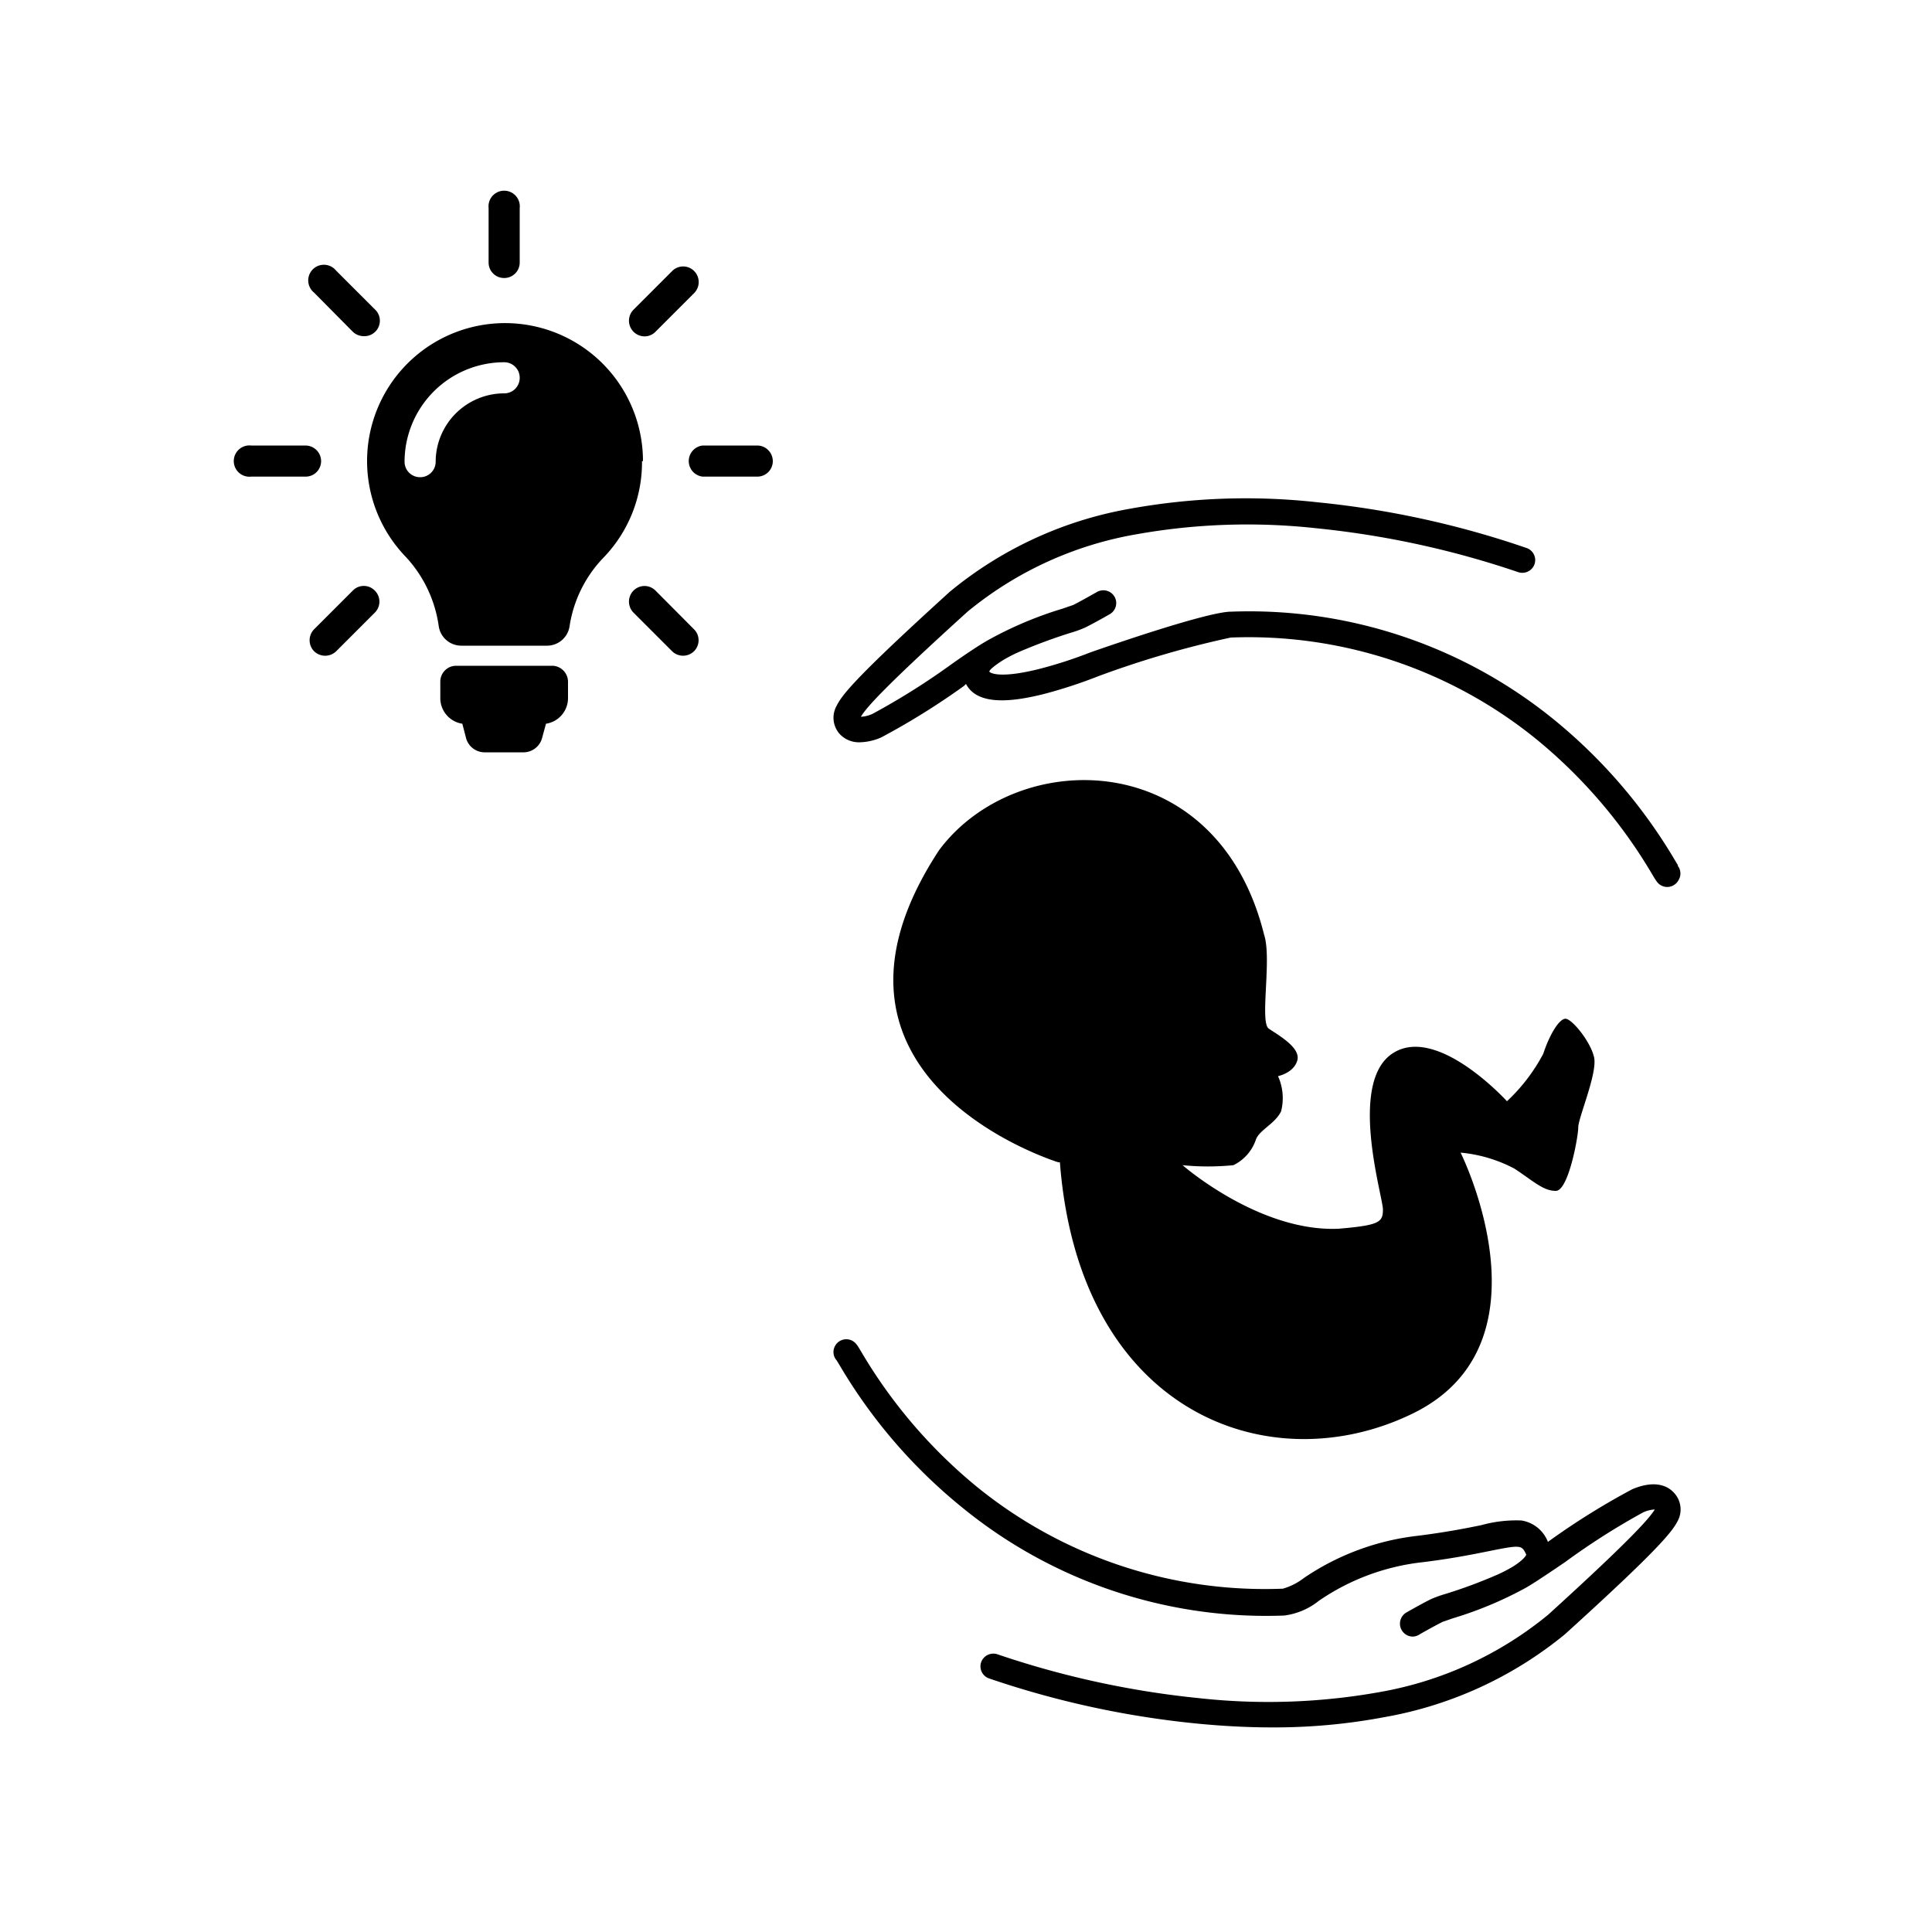
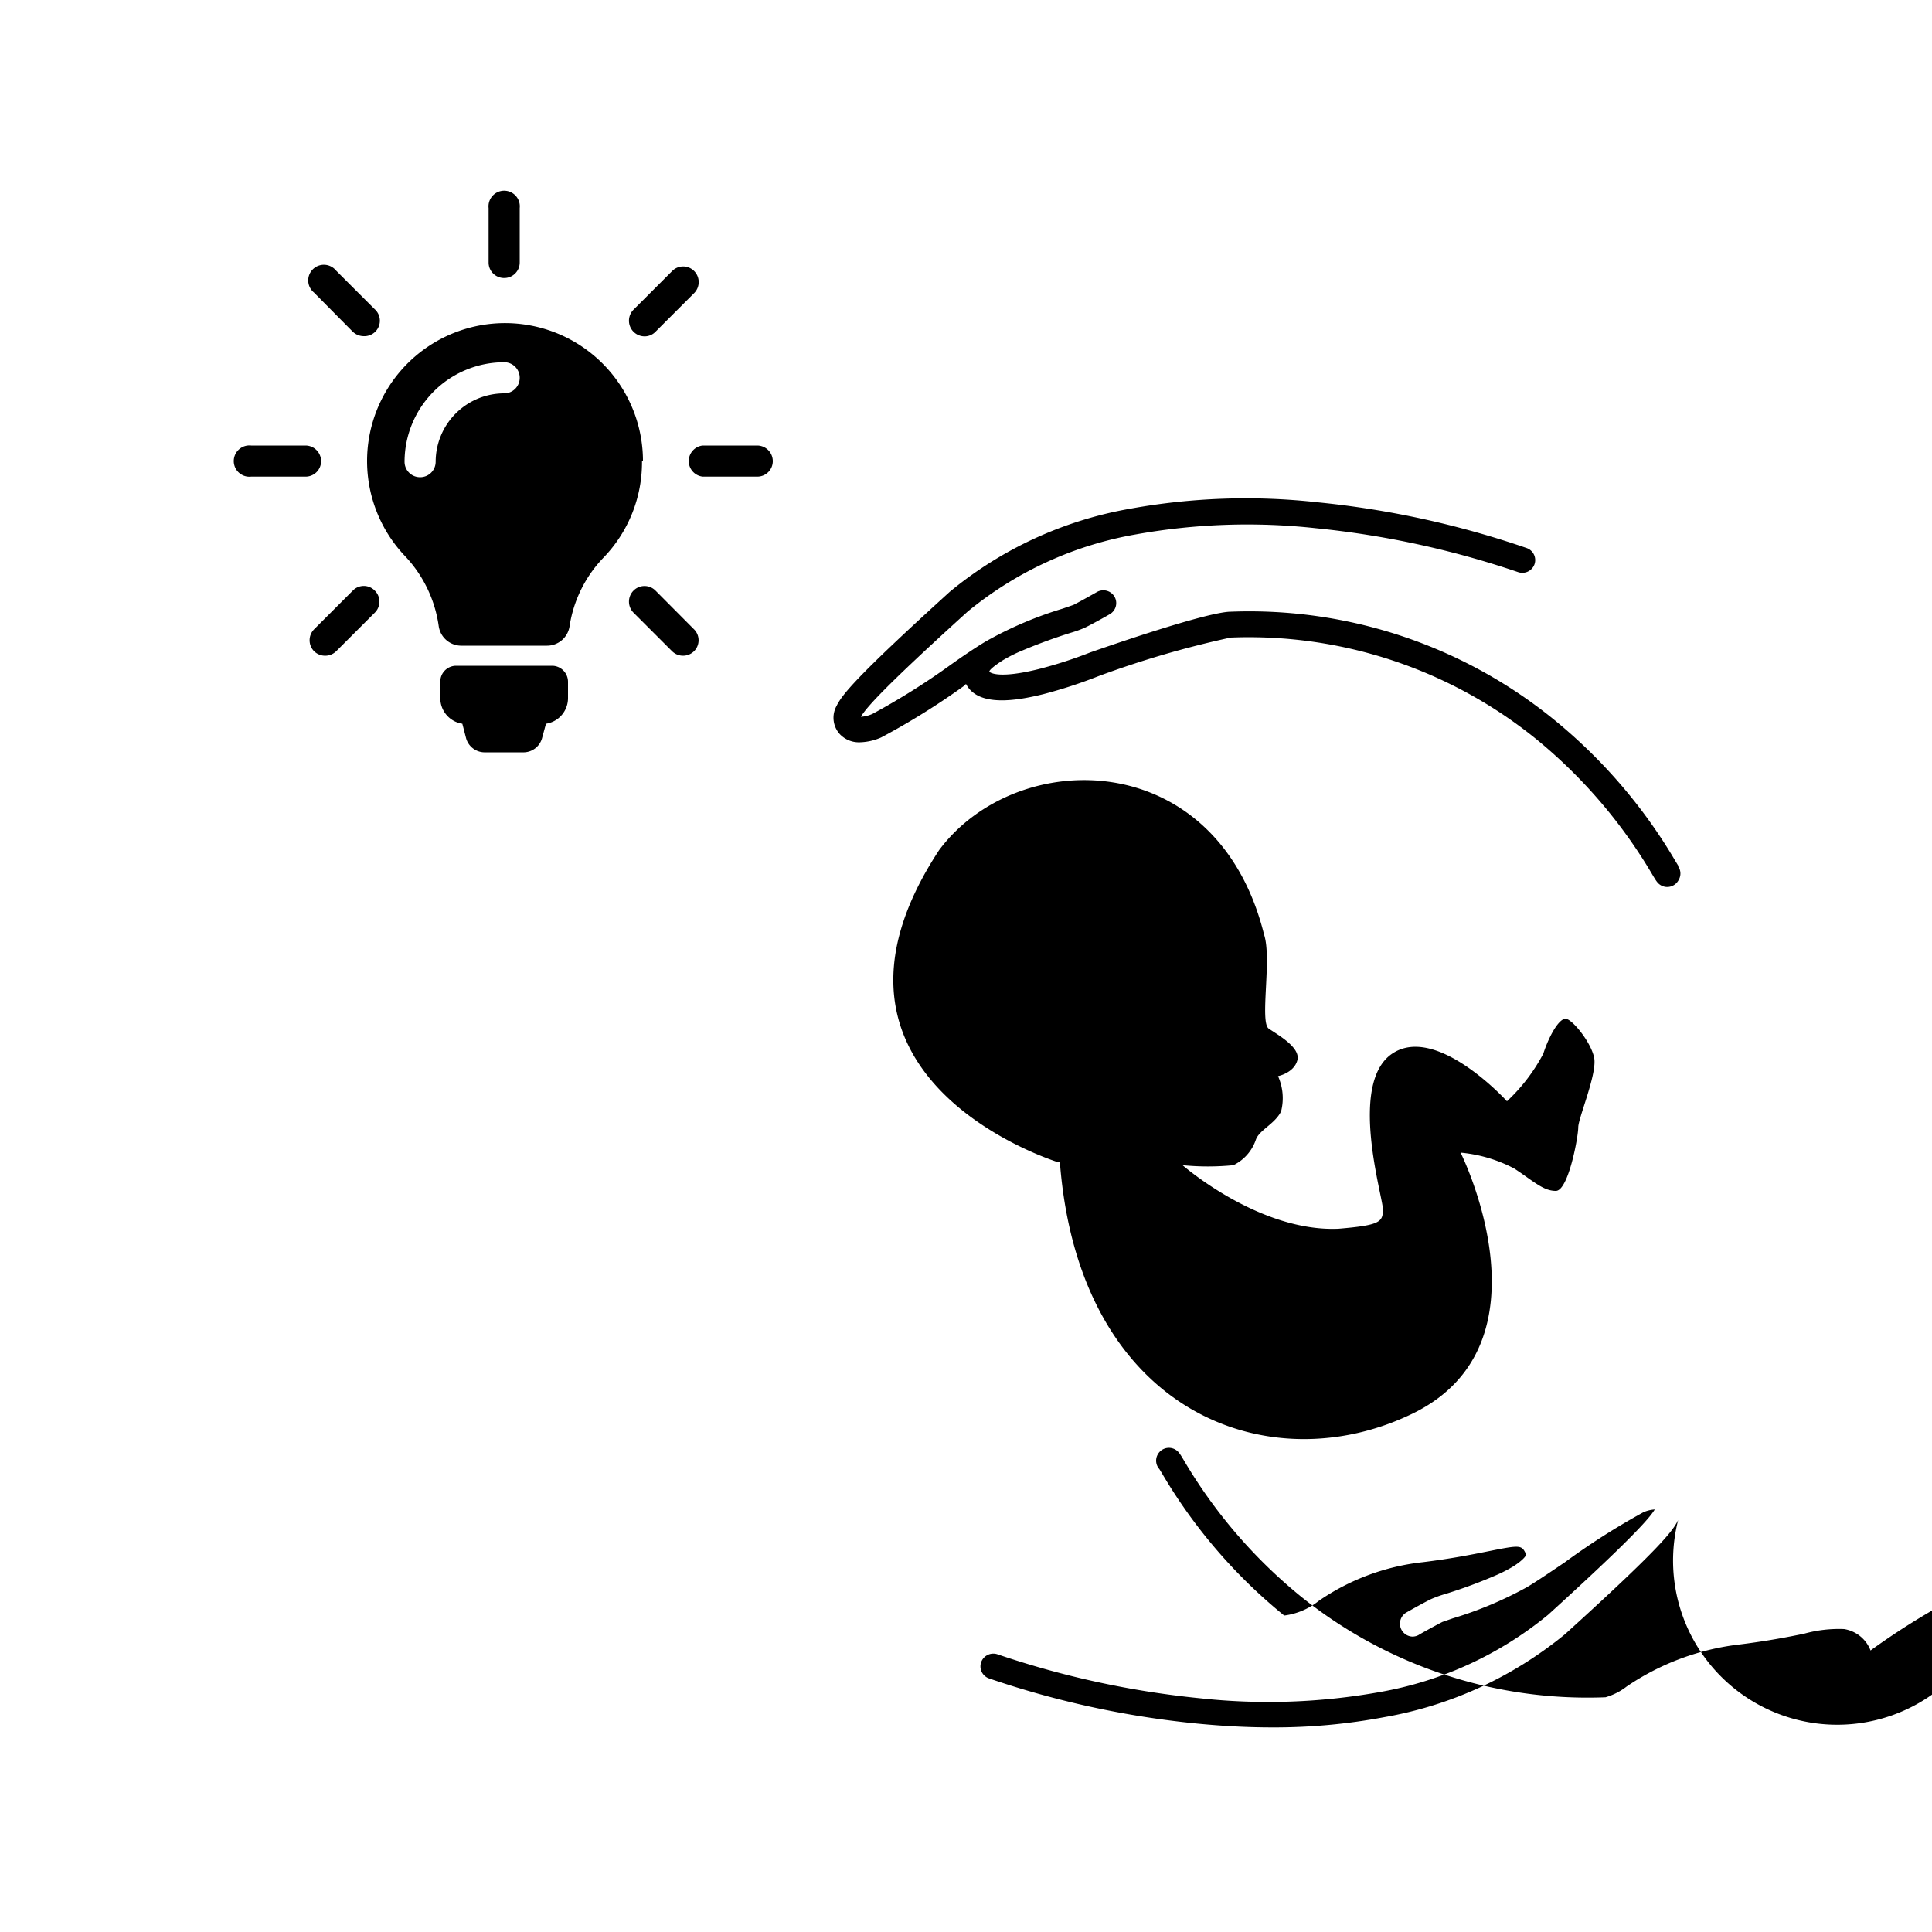
<svg xmlns="http://www.w3.org/2000/svg" viewBox="0 0 100 100">
  <g id="icon-vaccination-during-pregnancy">
-     <path d="M29.4,35.29v.84a1.34,1.34,0,0,1-1.14,1.33l-.21.77a1,1,0,0,1-.92.71H25.06a1,1,0,0,1-.93-.71l-.2-.77a1.34,1.34,0,0,1-1.14-1.33v-.85a.82.82,0,0,1,.81-.82h5A.83.83,0,0,1,29.4,35.29Zm3.83-11.42a7.1,7.1,0,0,1-2,5,6.53,6.53,0,0,0-1.75,3.55,1.18,1.18,0,0,1-1.17,1H23.88a1.18,1.18,0,0,1-1.17-1A6.61,6.61,0,0,0,21,28.82a7.14,7.14,0,1,1,12.28-4.95ZM26.9,19.55a.8.8,0,0,0-.8-.8,5.16,5.16,0,0,0-5.16,5.15.8.8,0,0,0,.81.8.8.8,0,0,0,.8-.8,3.55,3.55,0,0,1,3.55-3.54A.8.8,0,0,0,26.9,19.55Zm-.8-5.16a.8.8,0,0,0,.8-.8V10.77a.81.81,0,1,0-1.61,0v2.82A.8.8,0,0,0,26.1,14.39Zm-9.48,9.48a.81.81,0,0,0-.8-.81H13a.81.81,0,1,0,0,1.61h2.82A.8.8,0,0,0,16.62,23.87Zm22.58-.81H36.37a.81.81,0,0,0,0,1.61H39.2a.8.8,0,0,0,.8-.8A.81.81,0,0,0,39.2,23.06ZM18.26,30.57l-2,2a.81.81,0,0,0,0,1.14.82.82,0,0,0,1.14,0l2-2a.8.8,0,0,0,0-1.14A.79.79,0,0,0,18.26,30.57Zm15.1-13.16a.78.78,0,0,0,.57-.24l2-2a.81.81,0,0,0,0-1.14.8.8,0,0,0-1.14,0l-2,2a.81.81,0,0,0,.57,1.38Zm-15.1-.24a.83.83,0,0,0,.57.23A.8.8,0,0,0,19.39,16l-2-2a.81.81,0,1,0-1.14,1.14Zm15.67,13.4a.8.8,0,0,0-1.14,0,.81.81,0,0,0,0,1.14l2,2a.81.81,0,0,0,1.13,0,.8.8,0,0,0,0-1.14ZM86.86,78.68c-.28.57-.94,1.45-5.86,5.91v0a20.24,20.24,0,0,1-9.35,4.29,30.71,30.71,0,0,1-5.82.53c-1.26,0-2.56-.07-3.89-.2a47.67,47.67,0,0,1-10.76-2.34.66.66,0,0,1-.39-.85.67.67,0,0,1,.85-.39,47,47,0,0,0,10.46,2.27,32.67,32.67,0,0,0,9.32-.32,18.84,18.84,0,0,0,8.71-4c4.28-3.89,5.25-5,5.52-5.45a1.66,1.66,0,0,0-.6.15A36.61,36.61,0,0,0,81,80.86c-1.06.72-1.7,1.14-2,1.31a19.53,19.53,0,0,1-3.79,1.59l-.55.19c-.43.22-1.22.66-1.22.67a.68.68,0,0,1-.33.09.67.67,0,0,1-.33-1.24s.82-.47,1.29-.7a5.87,5.87,0,0,1,.72-.26,25.61,25.61,0,0,0,2.7-1,7.63,7.63,0,0,0,.83-.43h0c.55-.35.66-.56.68-.61-.24-.51-.26-.52-2-.17-.8.16-1.9.38-3.37.56a11.75,11.75,0,0,0-5.37,2,3.59,3.59,0,0,1-1.79.76A24.87,24.87,0,0,1,49.77,78a27.26,27.26,0,0,1-6.32-7.35l-.14-.23a.65.65,0,0,1-.1-.73.66.66,0,0,1,.89-.3c.19.1.26.21.48.58a26.26,26.26,0,0,0,6,7,23.65,23.65,0,0,0,15.82,5.26h0a3.26,3.26,0,0,0,1.1-.56,13.09,13.09,0,0,1,5.9-2.18c1.43-.18,2.5-.39,3.28-.55a6.73,6.73,0,0,1,2.07-.24,1.76,1.76,0,0,1,1.37,1.11l.08-.06a37.75,37.75,0,0,1,4.29-2.67c1.24-.52,1.87-.12,2.14.17A1.26,1.26,0,0,1,86.86,78.68Zm0-33.88-.14-.23a27.26,27.26,0,0,0-6.32-7.35,25,25,0,0,0-16.68-5.56c-1.21,0-6.29,1.76-7.29,2.11h0a22.52,22.52,0,0,1-2.7.87c-2,.49-2.45.19-2.51.14s.15-.26.68-.6h0a7.63,7.63,0,0,1,.83-.43,28,28,0,0,1,2.7-1,5.87,5.87,0,0,0,.72-.26c.47-.23,1.26-.68,1.29-.7a.66.66,0,0,0,.25-.9.67.67,0,0,0-.91-.25s-.79.45-1.22.67l-.55.19a19.53,19.53,0,0,0-3.79,1.59c-.32.17-1,.6-2,1.31a36.61,36.61,0,0,1-4.06,2.55,1.66,1.66,0,0,1-.6.15c.27-.47,1.24-1.56,5.52-5.44a18.76,18.76,0,0,1,8.71-4,32.68,32.68,0,0,1,9.32-.32,47,47,0,0,1,10.46,2.27.67.67,0,0,0,.85-.39.66.66,0,0,0-.39-.85A47.67,47.67,0,0,0,68.21,26a33.59,33.59,0,0,0-9.71.33,20.07,20.07,0,0,0-9.34,4.3h0c-4.91,4.46-5.58,5.34-5.86,5.91A1.26,1.26,0,0,0,43.47,38a1.36,1.36,0,0,0,1.05.42,2.92,2.92,0,0,0,1.09-.25,37.75,37.75,0,0,0,4.29-2.67L50,35.4c.62,1.2,2.58.88,4,.53A25,25,0,0,0,56.85,35a50.25,50.25,0,0,1,6.85-2h0a23.63,23.63,0,0,1,15.82,5.26,26.26,26.26,0,0,1,6,7c.22.37.29.48.48.58a.66.66,0,0,0,.3.07.67.67,0,0,0,.59-.37A.65.65,0,0,0,86.83,44.8Zm-32,15.36c1,13,10.86,16.62,18.27,13s2.47-13.5,2.47-13.5a7.4,7.4,0,0,1,2.79.83c1,.66,1.49,1.15,2.14,1.15s1.16-2.8,1.16-3.29,1-2.8.82-3.62-1.15-2-1.48-2-.83.83-1.15,1.81A9.29,9.29,0,0,1,78,57s-3.63-4-5.93-2.47-.49,7.41-.49,8.07-.17.82-2.31,1c-4.11.17-8.06-3.29-8.06-3.29a13.33,13.33,0,0,0,2.63,0A2.28,2.28,0,0,0,65,59c.16-.5,1-.83,1.31-1.48a2.77,2.77,0,0,0-.16-1.82s.82-.16,1-.82-1-1.31-1.48-1.64.17-3.62-.24-4.86C63,38.6,52.64,38.6,48.61,44,40.8,55.88,54.78,60.16,54.78,60.16Z" />
+     <path d="M29.4,35.29v.84a1.34,1.34,0,0,1-1.14,1.33l-.21.77a1,1,0,0,1-.92.71H25.06a1,1,0,0,1-.93-.71l-.2-.77a1.34,1.34,0,0,1-1.14-1.33v-.85a.82.82,0,0,1,.81-.82h5A.83.83,0,0,1,29.4,35.29Zm3.83-11.42a7.1,7.1,0,0,1-2,5,6.53,6.53,0,0,0-1.75,3.55,1.18,1.18,0,0,1-1.17,1H23.88a1.18,1.18,0,0,1-1.17-1A6.61,6.61,0,0,0,21,28.82a7.14,7.14,0,1,1,12.28-4.95ZM26.9,19.55a.8.8,0,0,0-.8-.8,5.16,5.16,0,0,0-5.16,5.15.8.8,0,0,0,.81.8.8.8,0,0,0,.8-.8,3.55,3.55,0,0,1,3.55-3.54A.8.8,0,0,0,26.9,19.55Zm-.8-5.16a.8.8,0,0,0,.8-.8V10.77a.81.81,0,1,0-1.61,0v2.82A.8.8,0,0,0,26.1,14.39Zm-9.48,9.48a.81.81,0,0,0-.8-.81H13a.81.81,0,1,0,0,1.61h2.82A.8.8,0,0,0,16.62,23.87Zm22.58-.81H36.37a.81.81,0,0,0,0,1.61H39.2a.8.8,0,0,0,.8-.8A.81.81,0,0,0,39.2,23.06ZM18.26,30.57l-2,2a.81.81,0,0,0,0,1.14.82.82,0,0,0,1.14,0l2-2a.8.8,0,0,0,0-1.14A.79.79,0,0,0,18.26,30.57Zm15.1-13.16a.78.78,0,0,0,.57-.24l2-2a.81.81,0,0,0,0-1.14.8.8,0,0,0-1.14,0l-2,2a.81.81,0,0,0,.57,1.38Zm-15.1-.24a.83.83,0,0,0,.57.23A.8.8,0,0,0,19.39,16l-2-2a.81.81,0,1,0-1.14,1.14Zm15.67,13.4a.8.8,0,0,0-1.14,0,.81.81,0,0,0,0,1.14l2,2a.81.81,0,0,0,1.13,0,.8.8,0,0,0,0-1.14ZM86.86,78.68c-.28.57-.94,1.45-5.86,5.91v0a20.24,20.24,0,0,1-9.35,4.29,30.71,30.71,0,0,1-5.82.53c-1.26,0-2.56-.07-3.89-.2a47.67,47.67,0,0,1-10.76-2.34.66.66,0,0,1-.39-.85.67.67,0,0,1,.85-.39,47,47,0,0,0,10.46,2.27,32.67,32.67,0,0,0,9.32-.32,18.84,18.84,0,0,0,8.71-4c4.28-3.89,5.25-5,5.52-5.45a1.66,1.66,0,0,0-.6.15A36.61,36.61,0,0,0,81,80.86c-1.06.72-1.7,1.14-2,1.31a19.53,19.53,0,0,1-3.79,1.59l-.55.19c-.43.22-1.22.66-1.22.67a.68.68,0,0,1-.33.09.67.67,0,0,1-.33-1.24s.82-.47,1.29-.7a5.87,5.87,0,0,1,.72-.26,25.61,25.61,0,0,0,2.7-1,7.63,7.63,0,0,0,.83-.43h0c.55-.35.66-.56.68-.61-.24-.51-.26-.52-2-.17-.8.16-1.9.38-3.37.56a11.75,11.75,0,0,0-5.37,2,3.59,3.59,0,0,1-1.79.76a27.26,27.26,0,0,1-6.32-7.35l-.14-.23a.65.65,0,0,1-.1-.73.66.66,0,0,1,.89-.3c.19.1.26.21.48.58a26.26,26.26,0,0,0,6,7,23.65,23.65,0,0,0,15.82,5.26h0a3.26,3.26,0,0,0,1.1-.56,13.09,13.09,0,0,1,5.9-2.18c1.43-.18,2.5-.39,3.28-.55a6.73,6.73,0,0,1,2.07-.24,1.76,1.76,0,0,1,1.37,1.11l.08-.06a37.75,37.75,0,0,1,4.29-2.67c1.24-.52,1.87-.12,2.14.17A1.26,1.26,0,0,1,86.86,78.68Zm0-33.88-.14-.23a27.26,27.26,0,0,0-6.32-7.35,25,25,0,0,0-16.68-5.56c-1.21,0-6.29,1.76-7.29,2.11h0a22.52,22.52,0,0,1-2.7.87c-2,.49-2.45.19-2.51.14s.15-.26.68-.6h0a7.63,7.63,0,0,1,.83-.43,28,28,0,0,1,2.7-1,5.87,5.87,0,0,0,.72-.26c.47-.23,1.26-.68,1.29-.7a.66.66,0,0,0,.25-.9.67.67,0,0,0-.91-.25s-.79.45-1.22.67l-.55.19a19.53,19.53,0,0,0-3.79,1.59c-.32.17-1,.6-2,1.31a36.61,36.61,0,0,1-4.06,2.55,1.66,1.66,0,0,1-.6.15c.27-.47,1.24-1.56,5.52-5.44a18.76,18.76,0,0,1,8.71-4,32.68,32.68,0,0,1,9.32-.32,47,47,0,0,1,10.46,2.27.67.67,0,0,0,.85-.39.66.66,0,0,0-.39-.85A47.67,47.67,0,0,0,68.21,26a33.59,33.59,0,0,0-9.71.33,20.07,20.07,0,0,0-9.34,4.3h0c-4.91,4.46-5.58,5.34-5.86,5.91A1.26,1.26,0,0,0,43.47,38a1.36,1.36,0,0,0,1.05.42,2.92,2.92,0,0,0,1.09-.25,37.75,37.75,0,0,0,4.29-2.67L50,35.4c.62,1.2,2.58.88,4,.53A25,25,0,0,0,56.85,35a50.25,50.25,0,0,1,6.85-2h0a23.63,23.63,0,0,1,15.82,5.26,26.26,26.26,0,0,1,6,7c.22.37.29.48.48.58a.66.66,0,0,0,.3.07.67.67,0,0,0,.59-.37A.65.65,0,0,0,86.83,44.8Zm-32,15.36c1,13,10.86,16.62,18.27,13s2.47-13.5,2.47-13.5a7.4,7.4,0,0,1,2.79.83c1,.66,1.49,1.15,2.14,1.15s1.16-2.8,1.16-3.29,1-2.8.82-3.62-1.15-2-1.48-2-.83.83-1.15,1.81A9.29,9.29,0,0,1,78,57s-3.63-4-5.93-2.47-.49,7.41-.49,8.07-.17.82-2.31,1c-4.11.17-8.06-3.29-8.06-3.29a13.33,13.33,0,0,0,2.63,0A2.28,2.28,0,0,0,65,59c.16-.5,1-.83,1.31-1.48a2.77,2.77,0,0,0-.16-1.82s.82-.16,1-.82-1-1.31-1.48-1.64.17-3.62-.24-4.86C63,38.6,52.64,38.6,48.61,44,40.8,55.88,54.78,60.16,54.78,60.16Z" />
  </g>
</svg>